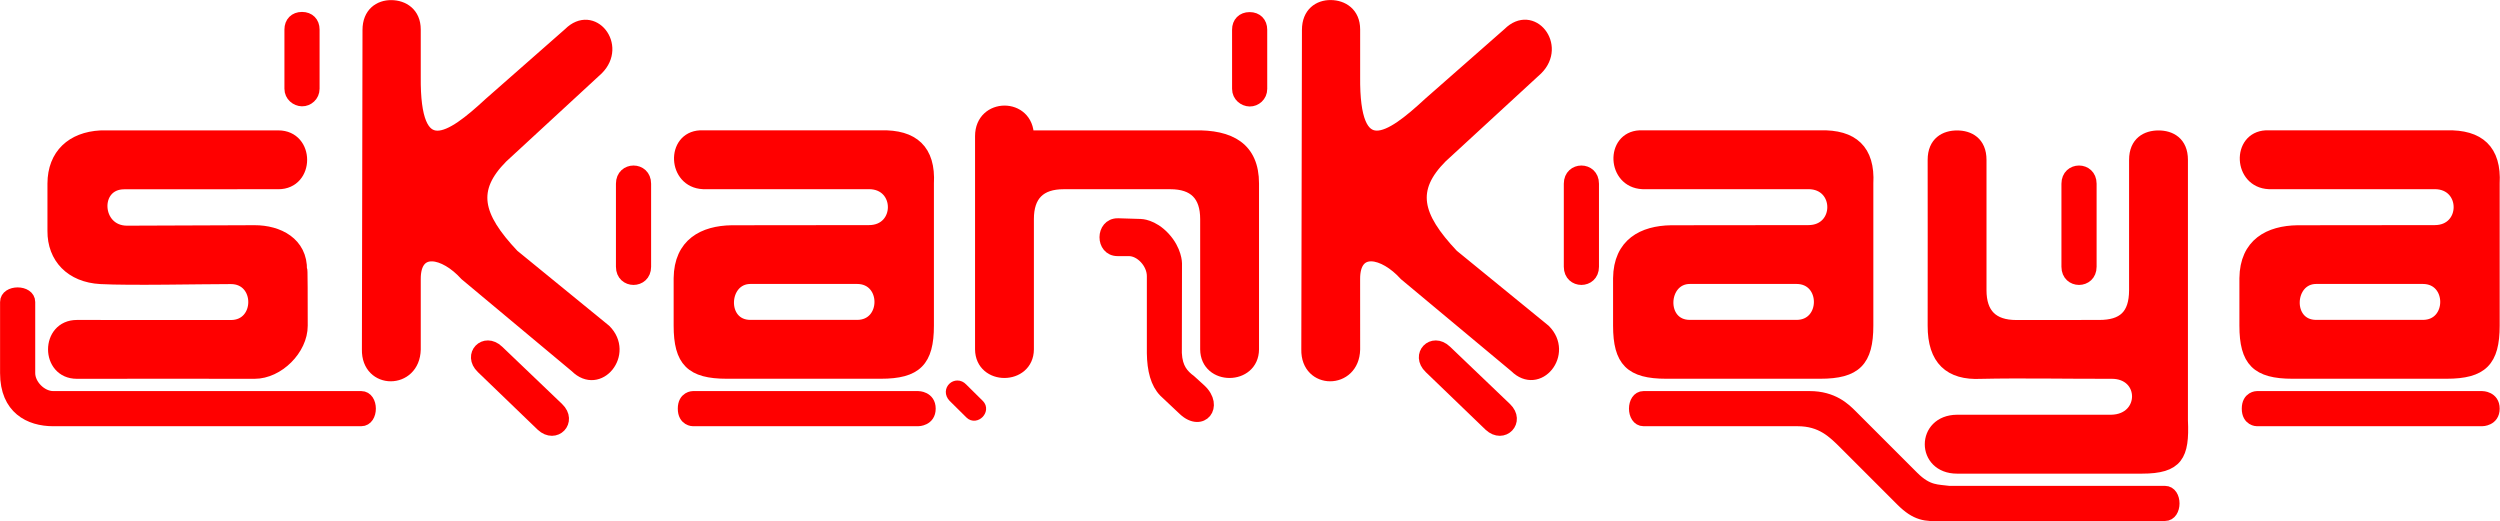
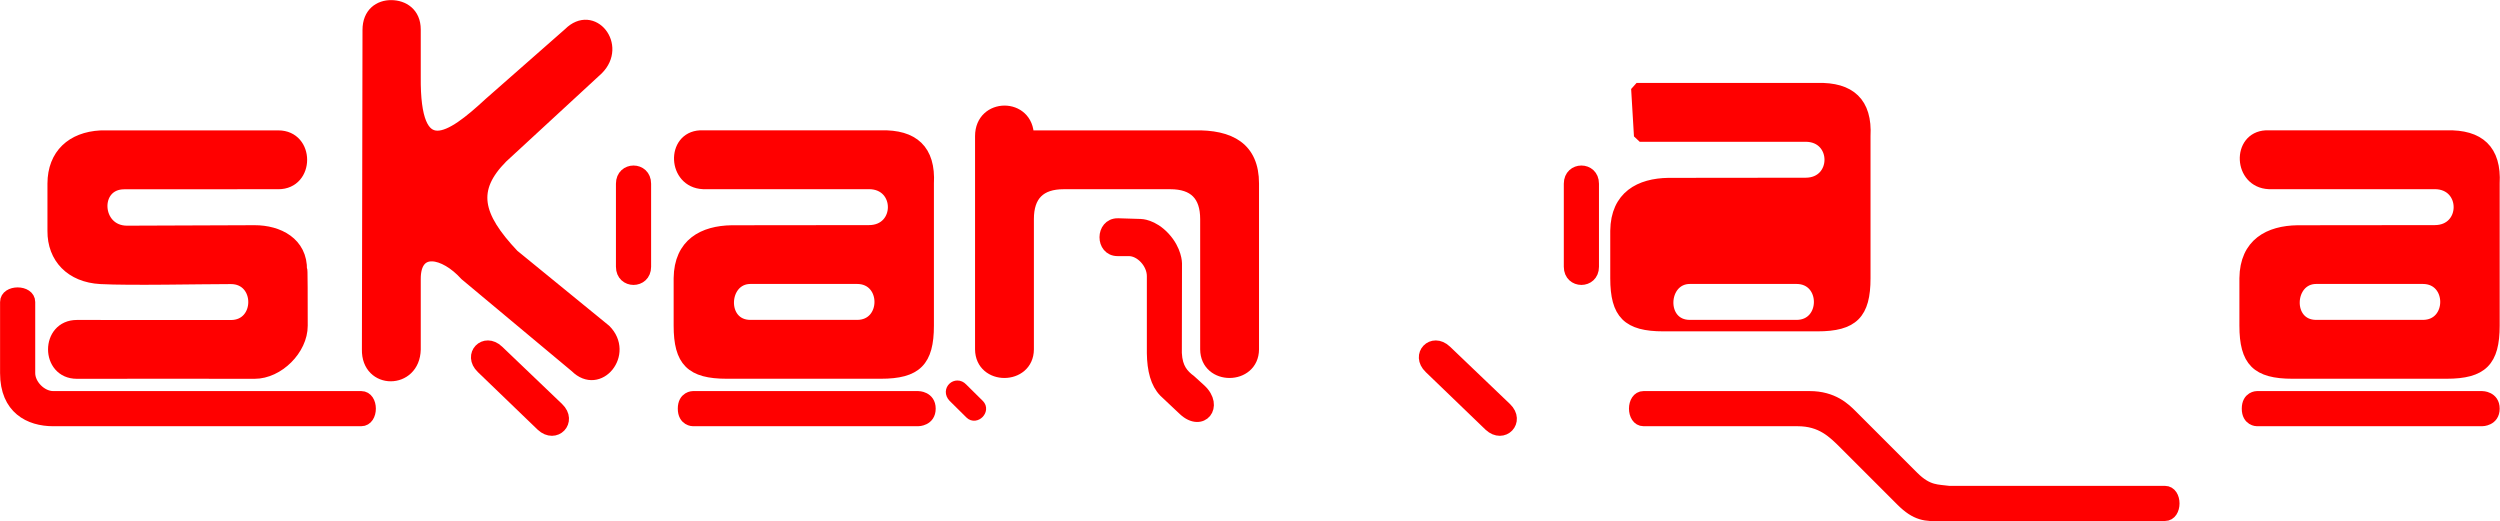
<svg xmlns="http://www.w3.org/2000/svg" xmlns:ns1="http://www.inkscape.org/namespaces/inkscape" xmlns:ns2="http://sodipodi.sourceforge.net/DTD/sodipodi-0.dtd" width="527.5" height="110" id="svg2" version="1.1" ns1:version="1.1.2 (b8e25be8, 2022-02-05)" ns2:docname="logo_skankaya.svg" ns1:export-filename="/Users/vincent/Desktop/Logo Skankaya.png" ns1:export-xdpi="90" ns1:export-ydpi="90">
  <defs id="defs4">
    <ns1:perspective ns2:type="inkscape:persp3d" ns1:vp_x="0 : -486.33859 : 1" ns1:vp_y="0 : 1000 : 0" ns1:vp_z="744.09448 : -486.33859 : 1" ns1:persp3d-origin="372.04724 : -661.73229 : 1" id="perspective10" />
    <ns1:perspective id="perspective3877" ns1:persp3d-origin="0.5 : -1012.1863 : 1" ns1:vp_z="1 : -1012.0197 : 1" ns1:vp_y="0 : 1000 : 0" ns1:vp_x="0 : -1012.0197 : 1" ns2:type="inkscape:persp3d" />
    <ns1:perspective id="perspective3926" ns1:persp3d-origin="0.5 : -1012.1863 : 1" ns1:vp_z="1 : -1012.0197 : 1" ns1:vp_y="0 : 1000 : 0" ns1:vp_x="0 : -1012.0197 : 1" ns2:type="inkscape:persp3d" />
    <ns1:perspective id="perspective4064" ns1:persp3d-origin="0.5 : -1012.1863 : 1" ns1:vp_z="1 : -1012.0197 : 1" ns1:vp_y="0 : 1000 : 0" ns1:vp_x="0 : -1012.0197 : 1" ns2:type="inkscape:persp3d" />
    <ns1:perspective id="perspective4100" ns1:persp3d-origin="0.5 : -1012.1863 : 1" ns1:vp_z="1 : -1012.0197 : 1" ns1:vp_y="0 : 1000 : 0" ns1:vp_x="0 : -1012.0197 : 1" ns2:type="inkscape:persp3d" />
    <ns1:perspective id="perspective4134" ns1:persp3d-origin="0.5 : -1012.1863 : 1" ns1:vp_z="1 : -1012.0197 : 1" ns1:vp_y="0 : 1000 : 0" ns1:vp_x="0 : -1012.0197 : 1" ns2:type="inkscape:persp3d" />
    <ns1:perspective id="perspective4176" ns1:persp3d-origin="0.5 : -1012.1863 : 1" ns1:vp_z="1 : -1012.0197 : 1" ns1:vp_y="0 : 1000 : 0" ns1:vp_x="0 : -1012.0197 : 1" ns2:type="inkscape:persp3d" />
    <ns1:perspective id="perspective4287" ns1:persp3d-origin="0.5 : -1012.1863 : 1" ns1:vp_z="1 : -1012.0197 : 1" ns1:vp_y="0 : 1000 : 0" ns1:vp_x="0 : -1012.0197 : 1" ns2:type="inkscape:persp3d" />
    <ns1:perspective id="perspective4386" ns1:persp3d-origin="0.5 : -1012.1863 : 1" ns1:vp_z="1 : -1012.0197 : 1" ns1:vp_y="0 : 1000 : 0" ns1:vp_x="0 : -1012.0197 : 1" ns2:type="inkscape:persp3d" />
    <ns1:perspective id="perspective4514" ns1:persp3d-origin="0.5 : -1012.1863 : 1" ns1:vp_z="1 : -1012.0197 : 1" ns1:vp_y="0 : 1000 : 0" ns1:vp_x="0 : -1012.0197 : 1" ns2:type="inkscape:persp3d" />
    <ns1:perspective id="perspective4594" ns1:persp3d-origin="0.5 : -1012.1863 : 1" ns1:vp_z="1 : -1012.0197 : 1" ns1:vp_y="0 : 1000 : 0" ns1:vp_x="0 : -1012.0197 : 1" ns2:type="inkscape:persp3d" />
    <ns1:perspective id="perspective4616" ns1:persp3d-origin="0.5 : -1012.1863 : 1" ns1:vp_z="1 : -1012.0197 : 1" ns1:vp_y="0 : 1000 : 0" ns1:vp_x="0 : -1012.0197 : 1" ns2:type="inkscape:persp3d" />
    <ns1:perspective id="perspective4651" ns1:persp3d-origin="0.5 : -1012.1863 : 1" ns1:vp_z="1 : -1012.0197 : 1" ns1:vp_y="0 : 1000 : 0" ns1:vp_x="0 : -1012.0197 : 1" ns2:type="inkscape:persp3d" />
    <ns1:perspective id="perspective4806" ns1:persp3d-origin="0.5 : -1012.1863 : 1" ns1:vp_z="1 : -1012.0197 : 1" ns1:vp_y="0 : 1000 : 0" ns1:vp_x="0 : -1012.0197 : 1" ns2:type="inkscape:persp3d" />
    <ns1:perspective id="perspective4900" ns1:persp3d-origin="0.5 : -1012.1863 : 1" ns1:vp_z="1 : -1012.0197 : 1" ns1:vp_y="0 : 1000 : 0" ns1:vp_x="0 : -1012.0197 : 1" ns2:type="inkscape:persp3d" />
    <ns1:perspective id="perspective4931" ns1:persp3d-origin="0.5 : -1012.1863 : 1" ns1:vp_z="1 : -1012.0197 : 1" ns1:vp_y="0 : 1000 : 0" ns1:vp_x="0 : -1012.0197 : 1" ns2:type="inkscape:persp3d" />
    <ns1:perspective id="perspective4965" ns1:persp3d-origin="0.5 : -1012.1863 : 1" ns1:vp_z="1 : -1012.0197 : 1" ns1:vp_y="0 : 1000 : 0" ns1:vp_x="0 : -1012.0197 : 1" ns2:type="inkscape:persp3d" />
    <ns1:perspective id="perspective5009" ns1:persp3d-origin="0.5 : -1012.1863 : 1" ns1:vp_z="1 : -1012.0197 : 1" ns1:vp_y="0 : 1000 : 0" ns1:vp_x="0 : -1012.0197 : 1" ns2:type="inkscape:persp3d" />
    <ns1:perspective id="perspective5031" ns1:persp3d-origin="0.5 : -1012.1863 : 1" ns1:vp_z="1 : -1012.0197 : 1" ns1:vp_y="0 : 1000 : 0" ns1:vp_x="0 : -1012.0197 : 1" ns2:type="inkscape:persp3d" />
    <ns1:perspective id="perspective5139" ns1:persp3d-origin="0.5 : -1012.1863 : 1" ns1:vp_z="1 : -1012.0197 : 1" ns1:vp_y="0 : 1000 : 0" ns1:vp_x="0 : -1012.0197 : 1" ns2:type="inkscape:persp3d" />
    <ns1:perspective id="perspective5371" ns1:persp3d-origin="0.5 : -1012.1863 : 1" ns1:vp_z="1 : -1012.0197 : 1" ns1:vp_y="0 : 1000 : 0" ns1:vp_x="0 : -1012.0197 : 1" ns2:type="inkscape:persp3d" />
    <ns1:perspective id="perspective5393" ns1:persp3d-origin="0.5 : -1012.1863 : 1" ns1:vp_z="1 : -1012.0197 : 1" ns1:vp_y="0 : 1000 : 0" ns1:vp_x="0 : -1012.0197 : 1" ns2:type="inkscape:persp3d" />
    <ns1:perspective id="perspective5431" ns1:persp3d-origin="0.5 : -1012.1863 : 1" ns1:vp_z="1 : -1012.0197 : 1" ns1:vp_y="0 : 1000 : 0" ns1:vp_x="0 : -1012.0197 : 1" ns2:type="inkscape:persp3d" />
    <ns1:perspective id="perspective5453" ns1:persp3d-origin="0.5 : -1012.1863 : 1" ns1:vp_z="1 : -1012.0197 : 1" ns1:vp_y="0 : 1000 : 0" ns1:vp_x="0 : -1012.0197 : 1" ns2:type="inkscape:persp3d" />
    <ns1:perspective id="perspective5487" ns1:persp3d-origin="0.5 : -1012.1863 : 1" ns1:vp_z="1 : -1012.0197 : 1" ns1:vp_y="0 : 1000 : 0" ns1:vp_x="0 : -1012.0197 : 1" ns2:type="inkscape:persp3d" />
    <ns1:perspective id="perspective5521" ns1:persp3d-origin="0.5 : -1012.1863 : 1" ns1:vp_z="1 : -1012.0197 : 1" ns1:vp_y="0 : 1000 : 0" ns1:vp_x="0 : -1012.0197 : 1" ns2:type="inkscape:persp3d" />
    <ns1:perspective id="perspective5748" ns1:persp3d-origin="0.5 : -1012.1863 : 1" ns1:vp_z="1 : -1012.0197 : 1" ns1:vp_y="0 : 1000 : 0" ns1:vp_x="0 : -1012.0197 : 1" ns2:type="inkscape:persp3d" />
    <ns1:perspective id="perspective5786" ns1:persp3d-origin="0.5 : -1012.1863 : 1" ns1:vp_z="1 : -1012.0197 : 1" ns1:vp_y="0 : 1000 : 0" ns1:vp_x="0 : -1012.0197 : 1" ns2:type="inkscape:persp3d" />
    <ns1:perspective id="perspective5814" ns1:persp3d-origin="0.5 : -1012.1863 : 1" ns1:vp_z="1 : -1012.0197 : 1" ns1:vp_y="0 : 1000 : 0" ns1:vp_x="0 : -1012.0197 : 1" ns2:type="inkscape:persp3d" />
    <ns1:perspective id="perspective5954" ns1:persp3d-origin="0.5 : -1012.1863 : 1" ns1:vp_z="1 : -1012.0197 : 1" ns1:vp_y="0 : 1000 : 0" ns1:vp_x="0 : -1012.0197 : 1" ns2:type="inkscape:persp3d" />
    <ns1:perspective id="perspective6060" ns1:persp3d-origin="0.5 : -1012.1863 : 1" ns1:vp_z="1 : -1012.0197 : 1" ns1:vp_y="0 : 1000 : 0" ns1:vp_x="0 : -1012.0197 : 1" ns2:type="inkscape:persp3d" />
    <ns1:perspective id="perspective6097" ns1:persp3d-origin="0.5 : -1012.1863 : 1" ns1:vp_z="1 : -1012.0197 : 1" ns1:vp_y="0 : 1000 : 0" ns1:vp_x="0 : -1012.0197 : 1" ns2:type="inkscape:persp3d" />
    <ns1:perspective id="perspective6134" ns1:persp3d-origin="0.5 : -1012.1863 : 1" ns1:vp_z="1 : -1012.0197 : 1" ns1:vp_y="0 : 1000 : 0" ns1:vp_x="0 : -1012.0197 : 1" ns2:type="inkscape:persp3d" />
    <ns1:perspective id="perspective3240" ns1:persp3d-origin="0.5 : -1012.1863 : 1" ns1:vp_z="1 : -1012.0197 : 1" ns1:vp_y="0 : 1000 : 0" ns1:vp_x="0 : -1012.0197 : 1" ns2:type="inkscape:persp3d" />
    <ns1:perspective id="perspective3462" ns1:persp3d-origin="0.5 : -1012.1863 : 1" ns1:vp_z="1 : -1012.0197 : 1" ns1:vp_y="0 : 1000 : 0" ns1:vp_x="0 : -1012.0197 : 1" ns2:type="inkscape:persp3d" />
    <ns1:perspective id="perspective7394" ns1:persp3d-origin="0.5 : -1012.1863 : 1" ns1:vp_z="1 : -1012.0197 : 1" ns1:vp_y="0 : 1000 : 0" ns1:vp_x="0 : -1012.0197 : 1" ns2:type="inkscape:persp3d" />
    <ns1:perspective id="perspective7394-8" ns1:persp3d-origin="0.5 : -1012.1863 : 1" ns1:vp_z="1 : -1012.0197 : 1" ns1:vp_y="0 : 1000 : 0" ns1:vp_x="0 : -1012.0197 : 1" ns2:type="inkscape:persp3d" />
    <ns1:perspective id="perspective7964" ns1:persp3d-origin="0.5 : -1012.1863 : 1" ns1:vp_z="1 : -1012.0197 : 1" ns1:vp_y="0 : 1000 : 0" ns1:vp_x="0 : -1012.0197 : 1" ns2:type="inkscape:persp3d" />
    <ns1:perspective id="perspective3294" ns1:persp3d-origin="0.5 : -1012.1863 : 1" ns1:vp_z="1 : -1012.0197 : 1" ns1:vp_y="0 : 1000 : 0" ns1:vp_x="0 : -1012.0197 : 1" ns2:type="inkscape:persp3d" />
    <ns1:perspective id="perspective6775" ns1:persp3d-origin="0.5 : -1012.1863 : 1" ns1:vp_z="1 : -1012.0197 : 1" ns1:vp_y="0 : 1000 : 0" ns1:vp_x="0 : -1012.0197 : 1" ns2:type="inkscape:persp3d" />
  </defs>
  <ns2:namedview id="base" pagecolor="#ffffff" bordercolor="#666666" borderopacity="1.0" ns1:pageopacity="0.0" ns1:pageshadow="2" ns1:zoom="2.7107492" ns1:cx="167.29693" ns1:cy="37.074622" ns1:document-units="px" ns1:current-layer="g4200" showgrid="true" ns1:snap-grids="true" ns1:window-width="1920" ns1:window-height="1027" ns1:window-x="0" ns1:window-y="25" ns1:window-maximized="1" ns1:snap-object-midpoints="false" ns1:snap-to-guides="false" ns1:snap-center="false" ns1:snap-global="true" ns1:pagecheckerboard="0" ns1:lockguides="true" width="549px" units="px" gridtolerance="10">
    <ns1:grid type="xygrid" id="grid2864" empspacing="1" visible="true" enabled="true" snapvisiblegridlinesonly="true" spacingx="0.5px" spacingy="0.5px" />
  </ns2:namedview>
  <g ns1:label="Calque 1" ns1:groupmode="layer" id="layer1">
    <rect style="fill:#000000;fill-opacity:0;fill-rule:nonzero;stroke:none" id="rect2860" width="134.625" height="108.484" x="47.053" y="62.061" />
    <rect style="fill:#000000;fill-opacity:0;fill-rule:nonzero;stroke:none" id="rect2869" width="80" height="65" x="50" y="62.362" />
    <g style="fill:#ffffff" transform="matrix(1.144,-0.006,0,1,3.929,160.252)" id="g3842-3-5" />
    <g transform="translate(7.819,135)" style="fill:#ffffff" id="g3186-7" />
    <g transform="matrix(-0.007,1.781,-0.493,-0.018,516.658,321.971)" id="g3338-4" style="fill:#ffffff" />
    <g transform="matrix(1.337,1.177,-0.338,0.359,408.016,269.909)" id="g3421-3" style="fill:#ffffff">
      <g id="g3423-0" transform="translate(0.103,10.144)" style="fill:#ffffff" />
    </g>
    <g transform="matrix(1,0,0,2.132,1.489,38.081)" style="fill:#ffffff" id="g3364-4">
      <g style="fill:#ffffff" id="g3360-2" />
      <g style="fill:#ffffff" id="g3354-7">
        <g style="fill:#ffffff" id="g3350-0" transform="matrix(0.968,0,0,1,0.542,0)" />
      </g>
    </g>
    <g transform="matrix(1.059,-0.006,0,1,145.359,280.252)" id="g4688" style="fill:none" />
    <g style="fill:#ff0000;fill-opacity:1;stroke:#981212;stroke-width:2.417;stroke-linecap:butt;stroke-linejoin:miter;stroke-miterlimit:0.8;stroke-dasharray:none;stroke-dashoffset:0;stroke-opacity:1" transform="translate(105.336,194.141)" id="g4200" ns1:transform-center-x="753.05401" ns1:transform-center-y="54.282149">
      <path style="fill:#ff0000;fill-opacity:1;stroke:#ff0000;stroke-width:2.417;stroke-linecap:butt;stroke-linejoin:miter;stroke-miterlimit:0.8;stroke-dasharray:none;stroke-dashoffset:0;stroke-opacity:1" d="m -84.113,-165.416 37.5,-0.006 c 6.5,-4.1e-4 6.5,10 0,10 l -7.5,2e-5 -25,0.013 c -6.678,0 -6.191,10.094 0.594,10.094 l 26.906,-0.101 c 5,-0.006 9.986,2.479 9.844,8.319 0.076,0.531 0.156,-3.312 0.156,11.688 0,5 -5,9.987 -10,9.987 -5,0 -30.061,-0.037 -37.5,0 -6.5,0 -6.5,-10 0,-10 l 32.5,0.013 c 6.5,0 6.5,-10 0,-10 -6.5,0 -21.263,0.339 -27.5,6e-5 -6.237,-0.339 -10.045,-4.336 -10,-10.013 v -9.987 c 0.02,-6.141 3.989,-9.685 10,-10.006 z" id="path4202" ns2:nodetypes="ccccccccsccccccccc" />
      <path style="fill:#ff0000;fill-opacity:1;stroke:#ff0000;stroke-width:2.417;stroke-linecap:butt;stroke-linejoin:miter;stroke-miterlimit:0.8;stroke-dasharray:none;stroke-dashoffset:0;stroke-opacity:1" d="m 101.607,-140.423 v 20 c 0.06,6.468 9.95,6.405 10,0 v -27.5 c 0,-5 2.5,-7.5 7.5,-7.5 h 22.5 c 5,0 7.5,2.5 7.5,7.5 v 27.5 c 0.06,6.468 9.95,6.405 10,0 v -35 c 0,-7.5 -4.846,-10.182 -12.5,-10 -7.5,0 -35,0 -35,0 0,-7 -10,-6.948 -10,0 v 25" id="path4204" ns2:nodetypes="cccccccccccccc" />
      <g style="fill:#ff0000;fill-opacity:1;stroke:#ff0000;stroke-width:2.417;stroke-linecap:butt;stroke-linejoin:miter;stroke-miterlimit:0.8;stroke-dasharray:none;stroke-dashoffset:0;stroke-opacity:1" transform="translate(83.377,-203.203)" id="g4206">
-         <path style="fill:#ff0000;fill-opacity:1;stroke:#ff0000;stroke-width:2.417;stroke-linecap:butt;stroke-linejoin:miter;stroke-miterlimit:0.8;stroke-dasharray:none;stroke-dashoffset:0;stroke-opacity:1" d="m 467.5,204.862 c -0.006,5.319 -2.5,7.5 -7.5,7.5 l -17.5,0.013 c -5,0 -7.5,-2.5 -7.5,-7.5 v -27.5 c 0,-3.75 -2.5,-5 -5,-5 -2.5,0 -5,1.25 -5,5 0,3.75 0.026,27.86 0,35 -0.026,7.14 3.436,10.328 10,10 8.335,-0.196 19.165,0.02 27.5,-0.013 7.499,-0.106 7.499,9.894 0,10 H 430 c -7.489,0.041 -7.467,10.024 0,10.013 l 39,-1e-5 c 7.5,0 8.846,-2.578 8.5,-10 v -55 c 0,-3.75 -2.5,-5 -5,-5 -2.5,0 -5,1.25 -5,5 z" transform="translate(-205.769,-134.582)" id="path4208" ns2:nodetypes="ccccccssccccccccscc" />
-       </g>
+         </g>
      <path id="path4210" d="m -22.765,-192.91 c -2.5,-0.022 -4.875,1.516 -4.875,5.094 l -0.125,67.406 c -0.159,7.356 9.84,7.351 10,0 v -14.781 c -0.069,-7.22 6.214,-5.824 10.625,-0.938 l 23.25,19.406 c 4.939,4.941 11.217,-2.843 6.281,-7.781 L 2.985,-140.347 c -7.806,-8.268 -9.049,-13.85 -2.344,-20.594 L 20.797,-179.535 c 5,-5 -1.062,-12.594 -6.063,-7.594 l -16.781,14.75 c -8.312,7.706 -15.897,12.855 -15.719,-5.531 v -10 c 0,-3.489 -2.5,-4.978 -5,-5 z" style="fill:#ff0000;fill-opacity:1;stroke:#ff0000;stroke-width:2.417;stroke-linecap:butt;stroke-linejoin:miter;stroke-miterlimit:0.8;stroke-dasharray:none;stroke-dashoffset:0;stroke-opacity:1" />
-       <path style="fill:#ff0000;fill-opacity:1;stroke:#ff0000;stroke-width:2.417;stroke-linecap:butt;stroke-linejoin:miter;stroke-miterlimit:0.8;stroke-dasharray:none;stroke-dashoffset:0;stroke-opacity:1" d="m -44.113,-175.416 c 0,1.5 1.272,2.474 2.5,2.5 1.257,0.026 2.5,-1 2.5,-2.5 l 4e-6,-10 c 0,0 -4e-6,-1.5 -4e-6,-2.5 0,-1.5 -0.975,-2.5 -2.5,-2.5 -1.525,0 -2.5,1 -2.5,2.5 z" id="path4212" ns2:nodetypes="csccczcc" />
      <g style="fill:#ff0000;fill-opacity:1;stroke:#ff0000;stroke-width:2.579;stroke-linecap:butt;stroke-linejoin:miter;stroke-miterlimit:0.8;stroke-dasharray:none;stroke-dashoffset:0;stroke-opacity:1" id="g4214" transform="matrix(-0.007,1.781,-0.493,-0.018,80.623,-14.545)">
        <path style="fill:#ff0000;fill-opacity:1;stroke:#ff0000;stroke-width:2.417;stroke-linecap:butt;stroke-linejoin:miter;stroke-miterlimit:0.8;stroke-dasharray:none;stroke-dashoffset:0;stroke-opacity:1" d="m 150,182.362 -5e-5,17.5 c 5e-5,3.5 5,3.5 5,0.013 L 155,182.362 c 0,-3.5 -5,-3.5 -5,0 z" transform="matrix(-0.021,-2.029,0.562,-0.008,-177.277,418.045)" id="path4216" ns2:nodetypes="ccccc" />
      </g>
      <g style="fill:#ff0000;fill-opacity:1;stroke:#ff0000;stroke-width:2.579;stroke-linecap:butt;stroke-linejoin:miter;stroke-miterlimit:0.8;stroke-dasharray:none;stroke-dashoffset:0;stroke-opacity:1" id="g4218" transform="matrix(1.269,1.249,-0.357,0.34,134.704,-58.193)">
        <g style="fill:#ff0000;fill-opacity:1;stroke:#ff0000;stroke-width:2.579;stroke-linecap:butt;stroke-linejoin:miter;stroke-miterlimit:0.8;stroke-dasharray:none;stroke-dashoffset:0;stroke-opacity:1" id="g4220">
          <path id="path4222" transform="matrix(-0.026,-2.029,0.561,-0.029,-196.307,352.289)" d="m 117.5,214.375 c -1.25,0 -2.5,1 -2.5,3 l -0.062,17.531 C 114.988,238.874 120,238.875 120,234.875 v -17.5 c 0,-2 -1.25,-3 -2.5,-3 z" style="fill:#ff0000;fill-opacity:1;stroke:#ff0000;stroke-width:2.417;stroke-linecap:butt;stroke-linejoin:miter;stroke-miterlimit:0.8;stroke-dasharray:none;stroke-dashoffset:0;stroke-opacity:1" />
        </g>
      </g>
      <path style="fill:#ff0000;fill-opacity:1;stroke:#ff0000;stroke-width:2.417;stroke-linecap:butt;stroke-linejoin:miter;stroke-miterlimit:0.8;stroke-dasharray:none;stroke-dashoffset:0;stroke-opacity:1" d="m -104.113,-115.416 c 0,7.5 5,10 10,10 h 65 c 2.5,0 2.5,-5 0,-5 h -65 c -2.5,2e-5 -5,-2.5 -5,-5 v -15 c 0,-2.5 -5,-2.5 -5,0 z" id="path4224" ns2:nodetypes="ccccccccc" />
      <g transform="translate(-118.423,-202.785)" id="g4226" style="fill:#ff0000;fill-opacity:1;stroke:#ff0000;stroke-width:2.417;stroke-linecap:butt;stroke-linejoin:miter;stroke-miterlimit:0.8;stroke-dasharray:none;stroke-dashoffset:0;stroke-opacity:1">
        <path id="path4228" transform="translate(-5.69,-129.994)" d="m 166.531,167.344 c -6.027,0.305 -5.696,9.697 0.594,10 h 35 c 6.939,0 6.939,10 0,10 l -28.938,0.031 c -5.955,0.091 -10.978,2.652 -11.062,9.969 v 10 c 0,7.5 2.5,10 10,10 h 32.5 c 7.5,0 10,-2.5 10,-10 v -30 c 0.388,-7.055 -3.151,-10.182 -10,-10 h -37.5 c -0.208,-0.01 -0.399,-0.01 -0.594,0 z m 10.594,30 c 6.939,0 17.5,2e-5 22.5,0 6.5,-2e-5 6.5,10 0,10 h -22.5 c -6.5,0 -6,-10 0,-10 z" style="fill:#ff0000;fill-opacity:1;stroke:#ff0000;stroke-width:2.417;stroke-linecap:butt;stroke-linejoin:miter;stroke-miterlimit:0.8;stroke-dasharray:none;stroke-dashoffset:0;stroke-opacity:1" />
        <g transform="matrix(1.059,-0.006,0,1,134.301,25.252)" id="g4230" style="fill:#ff0000;fill-opacity:1;stroke:#ff0000;stroke-width:2.348;stroke-linecap:butt;stroke-linejoin:miter;stroke-miterlimit:0.8;stroke-dasharray:none;stroke-dashoffset:0;stroke-opacity:1" />
      </g>
      <path id="path4232" d="m 40.887,-110.416 c 0,0 -2,0 -2,2.5 0,2.5 2,2.5 2,2.5 h 47.5 c 0,0 2.5,0 2.5,-2.5 0,-2.5 -2.5,-2.5 -2.5,-2.5 z" style="fill:#ff0000;fill-opacity:1;stroke:#ff0000;stroke-width:2.417;stroke-linecap:butt;stroke-linejoin:miter;stroke-miterlimit:0.8;stroke-dasharray:none;stroke-dashoffset:0;stroke-opacity:1" />
      <path ns2:nodetypes="cccccccccccscc" id="path4234" d="m 130.506,-146.88 c -3.5,0 -3.531,5.571 -0.031,5.571 h 2.384 c 2.5,0 5,2.711 5,5.421 v 16.263 c 0.046,3.565 0.784,6.378 2.5,8.132 l 4.1,3.863 c 3.792,3.533 7.293,-0.767 3.5,-4.299 l -2.088,-1.9 c -1.561,-1.17 -2.895,-2.554 -3.044,-5.795 l 0.031,-18.974 c 0,0 0,-2.711 -2.5,-5.421 -2.5,-2.711 -5,-2.711 -5,-2.711 l -4.852,-0.15 z" style="fill:#ff0000;fill-opacity:1;stroke:#ff0000;stroke-width:2.417;stroke-linecap:butt;stroke-linejoin:miter;stroke-miterlimit:0.8;stroke-dasharray:none;stroke-dashoffset:0;stroke-opacity:1" />
      <path ns2:nodetypes="ccccc" id="path4236" d="m 95.887,-110.416 c -1.312,-1.395 0.558,-3.044 1.758,-1.777 l 3.554,3.517 c 1.066,1.055 -0.692,2.832 -1.758,1.777 z" style="fill:#ff0000;fill-opacity:1;stroke:#ff0000;stroke-width:2.417;stroke-linecap:butt;stroke-linejoin:miter;stroke-miterlimit:0.8;stroke-dasharray:none;stroke-dashoffset:0;stroke-opacity:1" />
-       <path style="fill:#ff0000;fill-opacity:1;stroke:#ff0000;stroke-width:2.417;stroke-linecap:butt;stroke-linejoin:miter;stroke-miterlimit:0.8;stroke-dasharray:none;stroke-dashoffset:0;stroke-opacity:1" d="m 175.449,-192.923 c -2.5,-0.022 -4.866,1.515 -4.866,5.093 l -0.134,67.42 c -0.159,7.356 9.84,7.351 10,0 l -0.007,-14.79 c -0.069,-7.22 6.228,-5.811 10.64,-0.925 l 23.255,19.387 c 4.939,4.941 11.218,-2.832 6.283,-7.77 l -19.41,-15.842 c -7.806,-8.268 -9.071,-13.863 -2.366,-20.607 l 20.178,-18.571 c 5,-5 -1.061,-12.616 -6.061,-7.616 l -16.797,14.757 c -8.312,7.706 -15.894,12.85 -15.715,-5.536 v -10 c 0,-3.489 -2.5,-4.978 -5,-5 z" id="path4238" ns2:nodetypes="cccccccccccccccc" />
      <g style="fill:#ff0000;fill-opacity:1;stroke:#ff0000;stroke-width:3.826;stroke-linecap:butt;stroke-linejoin:miter;stroke-miterlimit:0.8;stroke-dasharray:none;stroke-dashoffset:0;stroke-opacity:1" transform="matrix(-0.007,0.798,-0.5,-0.008,211.513,-122.516)" id="g4240">
-         <path style="fill:#ff0000;fill-opacity:1;stroke:#ff0000;stroke-width:2.417;stroke-linecap:butt;stroke-linejoin:miter;stroke-miterlimit:0.8;stroke-dasharray:none;stroke-dashoffset:0;stroke-opacity:1" d="m 85,167.362 c 0,1.5 1.272,2.474 2.5,2.5 1.257,0.026 2.5,-1 2.5,-2.5 l 4e-6,-10 c 0,0 -4e-6,-1.5 -4e-6,-2.5 0,-1.5 -0.975,-2.5 -2.5,-2.5 -1.525,0 -2.5,1 -2.5,2.5 z" transform="matrix(-0.02,-2,1.253,-0.018,-273.125,285.267)" id="path4242" ns2:nodetypes="csccczcc" />
-       </g>
+         </g>
      <g style="fill:#ff0000;fill-opacity:1;stroke:#ff0000;stroke-width:2.417;stroke-linecap:butt;stroke-linejoin:miter;stroke-miterlimit:0.8;stroke-dasharray:none;stroke-dashoffset:0;stroke-opacity:1" id="g4244" transform="translate(79.798,-202.785)">
-         <path id="path4246" transform="translate(-203.911,-129.994)" d="m 364.75,167.344 c -6.027,0.305 -5.696,9.697 0.594,10 h 35 c 6.939,0 6.939,10 0,10 l -28.938,0.031 c -5.955,0.091 -10.978,2.652 -11.062,9.969 v 10 c 0,7.5 2.5,10 10,10 h 32.5 c 7.5,0 10,-2.5 10,-10 v -30 c 0.388,-7.055 -3.151,-10.182 -10,-10 h -37.5 c -0.208,-0.01 -0.399,-0.01 -0.594,0 z m 10.594,30 c 6.939,0 17.5,2e-5 22.5,0 6.5,-2e-5 6.5,10 0,10 h -22.5 c -6.5,0 -6,-10 0,-10 z" style="fill:#ff0000;fill-opacity:1;stroke:#ff0000;stroke-width:2.417;stroke-linecap:butt;stroke-linejoin:miter;stroke-miterlimit:0.8;stroke-dasharray:none;stroke-dashoffset:0;stroke-opacity:1" />
+         <path id="path4246" transform="translate(-203.911,-129.994)" d="m 364.75,167.344 h 35 c 6.939,0 6.939,10 0,10 l -28.938,0.031 c -5.955,0.091 -10.978,2.652 -11.062,9.969 v 10 c 0,7.5 2.5,10 10,10 h 32.5 c 7.5,0 10,-2.5 10,-10 v -30 c 0.388,-7.055 -3.151,-10.182 -10,-10 h -37.5 c -0.208,-0.01 -0.399,-0.01 -0.594,0 z m 10.594,30 c 6.939,0 17.5,2e-5 22.5,0 6.5,-2e-5 6.5,10 0,10 h -22.5 c -6.5,0 -6,-10 0,-10 z" style="fill:#ff0000;fill-opacity:1;stroke:#ff0000;stroke-width:2.417;stroke-linecap:butt;stroke-linejoin:miter;stroke-miterlimit:0.8;stroke-dasharray:none;stroke-dashoffset:0;stroke-opacity:1" />
        <g style="fill:#ff0000;fill-opacity:1;stroke:#ff0000;stroke-width:2.348;stroke-linecap:butt;stroke-linejoin:miter;stroke-miterlimit:0.8;stroke-dasharray:none;stroke-dashoffset:0;stroke-opacity:1" id="g4248" transform="matrix(1.059,-0.006,0,1,134.301,25.252)" />
      </g>
      <g transform="matrix(-0.007,1.781,-0.493,-0.018,280.623,-14.545)" id="g4250" style="fill:#ff0000;fill-opacity:1;stroke:#ff0000;stroke-width:2.579;stroke-linecap:butt;stroke-linejoin:miter;stroke-miterlimit:0.8;stroke-dasharray:none;stroke-dashoffset:0;stroke-opacity:1">
        <path ns2:nodetypes="ccccc" id="path4252" transform="matrix(-0.021,-2.029,0.562,-0.008,-177.277,418.045)" d="m 150,182.362 -5e-5,17.5 c 5e-5,3.5 5,3.5 5,0.013 L 155,182.362 c 0,-3.5 -5,-3.5 -5,0 z" style="fill:#ff0000;fill-opacity:1;stroke:#ff0000;stroke-width:2.417;stroke-linecap:butt;stroke-linejoin:miter;stroke-miterlimit:0.8;stroke-dasharray:none;stroke-dashoffset:0;stroke-opacity:1" />
      </g>
      <g style="fill:#ff0000;fill-opacity:1;stroke:#ff0000;stroke-width:2.579;stroke-linecap:butt;stroke-linejoin:miter;stroke-miterlimit:0.8;stroke-dasharray:none;stroke-dashoffset:0;stroke-opacity:1" id="g4254" transform="matrix(-0.007,1.781,-0.493,-0.018,385.623,-14.545)">
-         <path style="fill:#ff0000;fill-opacity:1;stroke:#ff0000;stroke-width:2.417;stroke-linecap:butt;stroke-linejoin:miter;stroke-miterlimit:0.8;stroke-dasharray:none;stroke-dashoffset:0;stroke-opacity:1" d="m 150,182.362 -5e-5,17.5 c 5e-5,3.5 5,3.5 5,0.013 L 155,182.362 c 0,-3.5 -5,-3.5 -5,0 z" transform="matrix(-0.021,-2.029,0.562,-0.008,-177.277,418.045)" id="path4256" ns2:nodetypes="ccccc" />
-       </g>
+         </g>
      <g style="fill:#ff0000;fill-opacity:1;stroke:#ff0000;stroke-width:2.579;stroke-linecap:butt;stroke-linejoin:miter;stroke-miterlimit:0.8;stroke-dasharray:none;stroke-dashoffset:0;stroke-opacity:1" transform="matrix(1.269,1.249,-0.357,0.34,338.198,-61.77)" id="g4258">
        <g style="fill:#ff0000;fill-opacity:1;stroke:#ff0000;stroke-width:2.579;stroke-linecap:butt;stroke-linejoin:miter;stroke-miterlimit:0.8;stroke-dasharray:none;stroke-dashoffset:0;stroke-opacity:1" id="g4260" transform="translate(0.103,10.144)">
          <g style="fill:#ff0000;fill-opacity:1;stroke:#ff0000;stroke-width:2.579;stroke-linecap:butt;stroke-linejoin:miter;stroke-miterlimit:0.8;stroke-dasharray:none;stroke-dashoffset:0;stroke-opacity:1" id="g4262">
            <path id="path4264" transform="matrix(-0.026,-2.029,0.561,-0.029,-196.307,352.289)" d="m 117.5,214.375 c -1.25,0 -2.5,1 -2.5,3 l -0.062,17.531 C 114.988,238.874 120,238.875 120,234.875 v -17.5 c 0,-2 -1.25,-3 -2.5,-3 z" style="fill:#ff0000;fill-opacity:1;stroke:#ff0000;stroke-width:2.417;stroke-linecap:butt;stroke-linejoin:miter;stroke-miterlimit:0.8;stroke-dasharray:none;stroke-dashoffset:0;stroke-opacity:1" />
          </g>
        </g>
      </g>
      <path ns2:nodetypes="ccccccccccccc" id="path4266" d="m 241.46,-110.416 h 35.024 c 4.976,0 7.476,2.5 8.873,3.896 l 12.983,12.983 c 3.12,3.12 5.147,2.772 7.548,3.12 h 45.573 c 2.5,0 2.5,5 0,5 h -47.1 c -3.356,0.146 -5.4,0 -8.497,-3.097 l -11.903,-11.903 c -2.5,-2.5 -5,-5 -10,-5 h -32.5 c -2.5,0 -2.5,-5 0,-5 z" style="fill:#ff0000;fill-opacity:1;stroke:#ff0000;stroke-width:2.417;stroke-linecap:butt;stroke-linejoin:miter;stroke-miterlimit:0.8;stroke-dasharray:none;stroke-dashoffset:0;stroke-opacity:1" />
      <g style="fill:#ff0000;fill-opacity:1;stroke:#ff0000;stroke-width:2.417;stroke-linecap:butt;stroke-linejoin:miter;stroke-miterlimit:0.8;stroke-dasharray:none;stroke-dashoffset:0;stroke-opacity:1" id="g4268" transform="translate(211.945,-202.785)">
        <path id="path4270" transform="translate(-336.058,-129.994)" d="m 496.906,167.344 c -6.027,0.305 -5.696,9.697 0.594,10 h 35 c 6.939,0 6.939,10 0,10 l -28.938,0.031 c -5.955,0.091 -10.978,2.652 -11.062,9.969 v 10 c 0,7.5 2.5,10 10,10 H 535 c 7.5,0 10,-2.5 10,-10 v -30 c 0.388,-7.055 -3.151,-10.182 -10,-10 h -37.5 c -0.208,-0.01 -0.399,-0.01 -0.594,0 z m 10.594,30 c 6.939,0 17.5,2e-5 22.5,0 6.5,-2e-5 6.5,10 0,10 h -22.5 c -6.5,0 -6,-10 0,-10 z" style="fill:#ff0000;fill-opacity:1;stroke:#ff0000;stroke-width:2.417;stroke-linecap:butt;stroke-linejoin:miter;stroke-miterlimit:0.8;stroke-dasharray:none;stroke-dashoffset:0;stroke-opacity:1" />
        <g style="fill:#ff0000;fill-opacity:1;stroke:#ff0000;stroke-width:2.348;stroke-linecap:butt;stroke-linejoin:miter;stroke-miterlimit:0.8;stroke-dasharray:none;stroke-dashoffset:0;stroke-opacity:1" id="g4272" transform="matrix(1.059,-0.006,0,1,134.301,25.252)" />
      </g>
      <path style="fill:#ff0000;fill-opacity:1;stroke:#ff0000;stroke-width:2.417;stroke-linecap:butt;stroke-linejoin:miter;stroke-miterlimit:0.8;stroke-dasharray:none;stroke-dashoffset:0;stroke-opacity:1" d="m 370.887,-110.416 c 0,0 -2,0 -2,2.5 0,2.5 2,2.5 2,2.5 h 47.5 c 0,0 2.5,0 2.5,-2.5 0,-2.5 -2.5,-2.5 -2.5,-2.5 z" id="path4274" />
    </g>
  </g>
</svg>